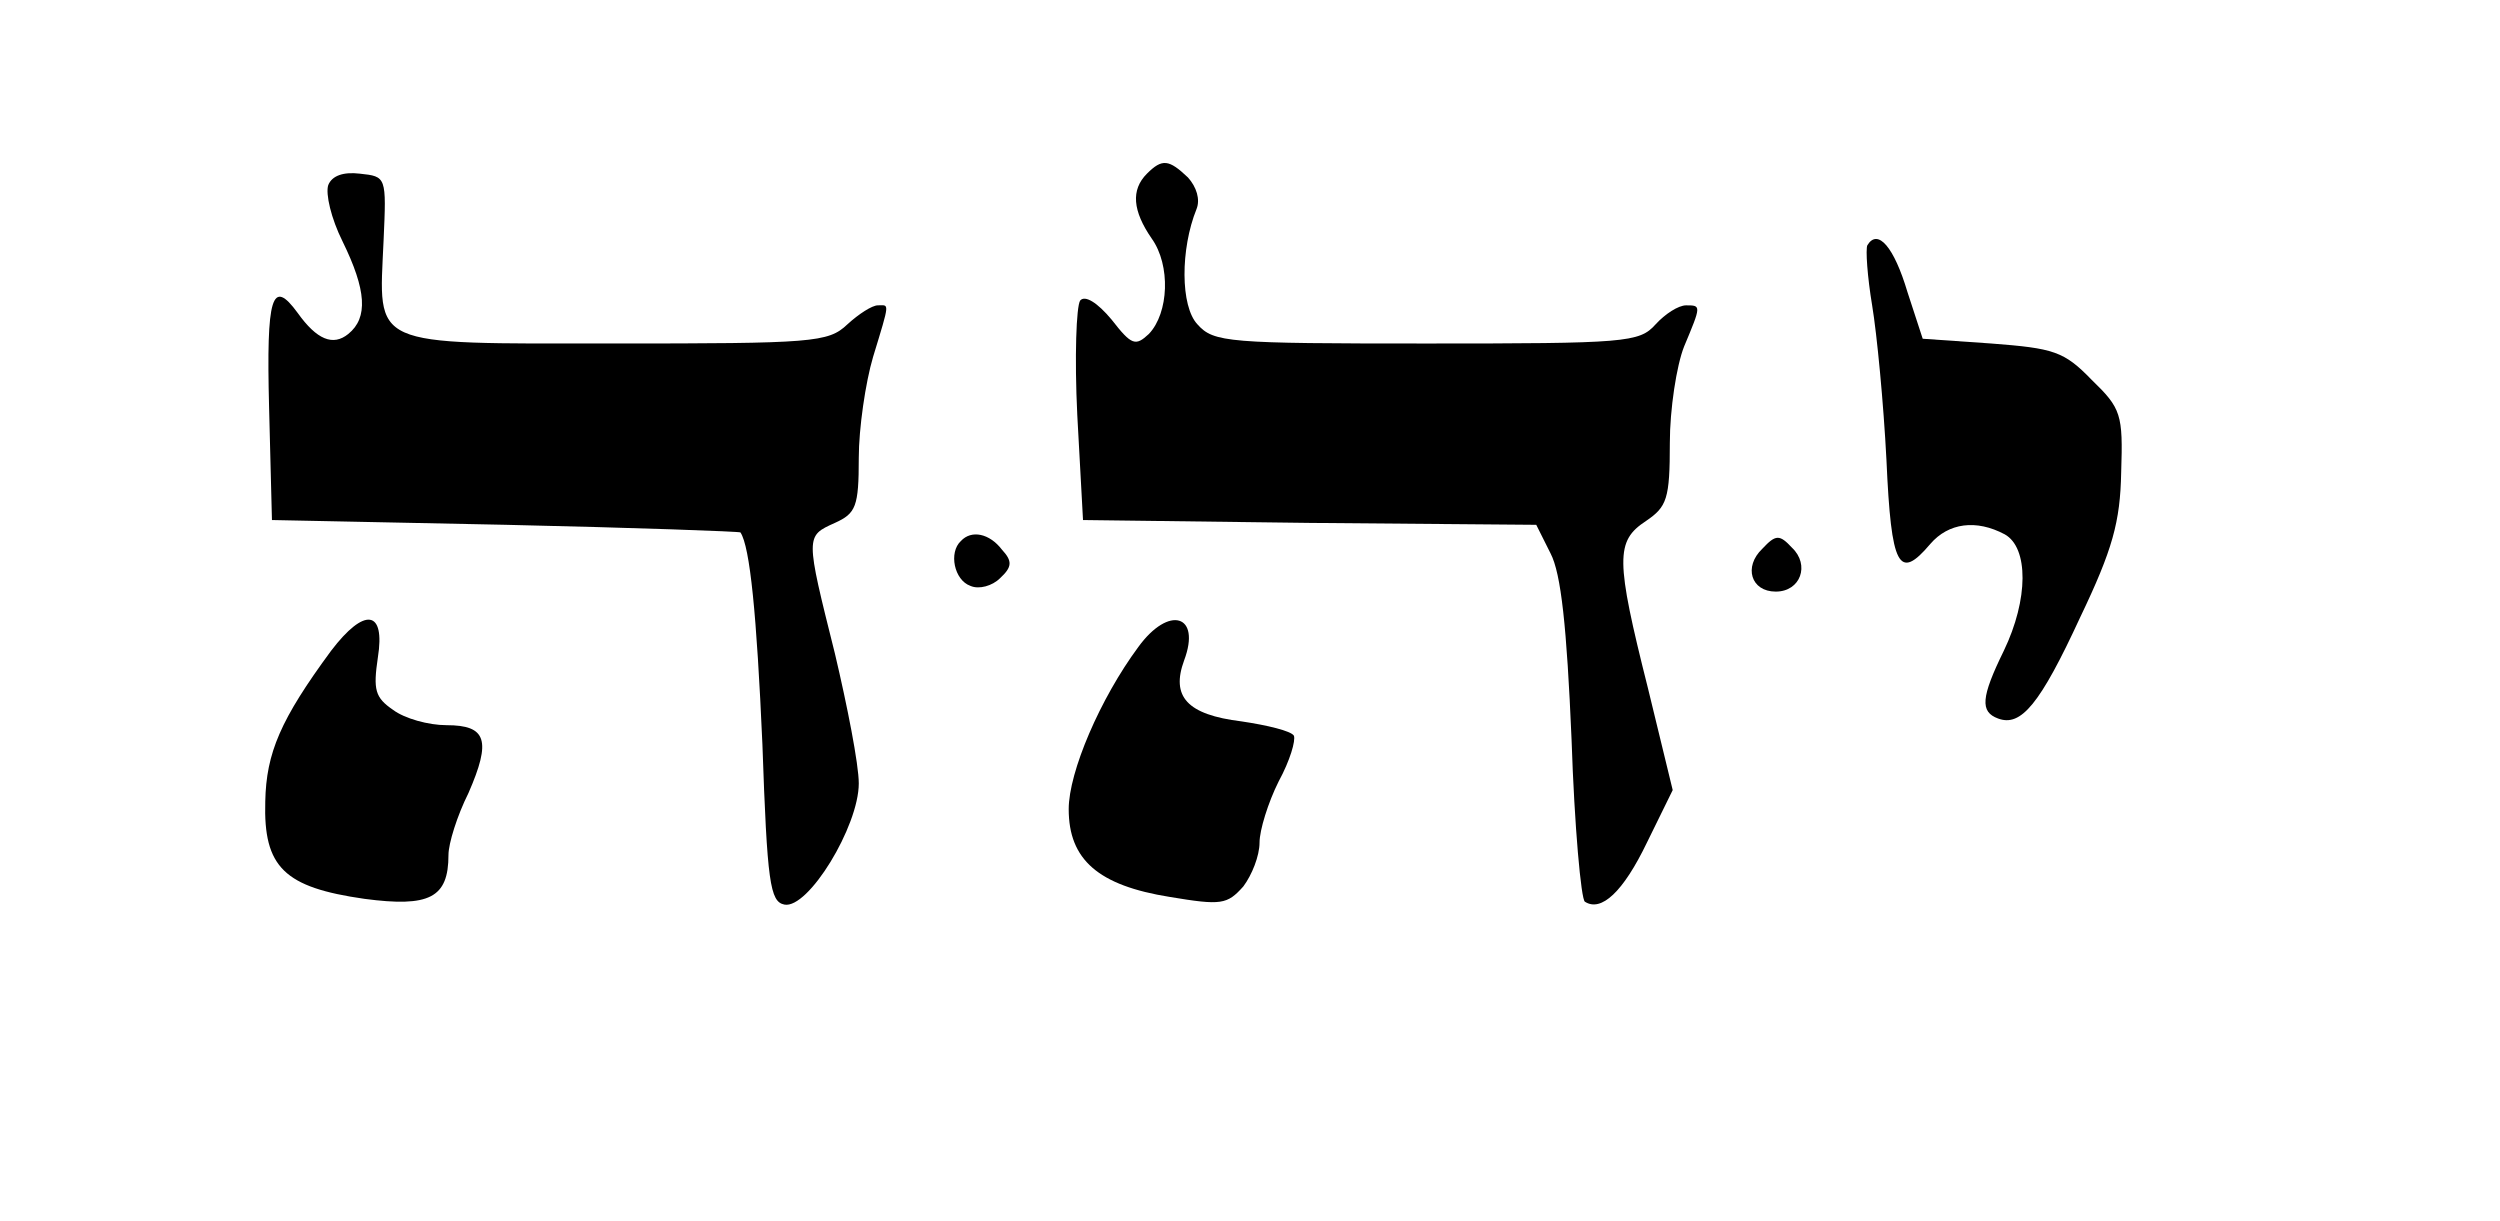
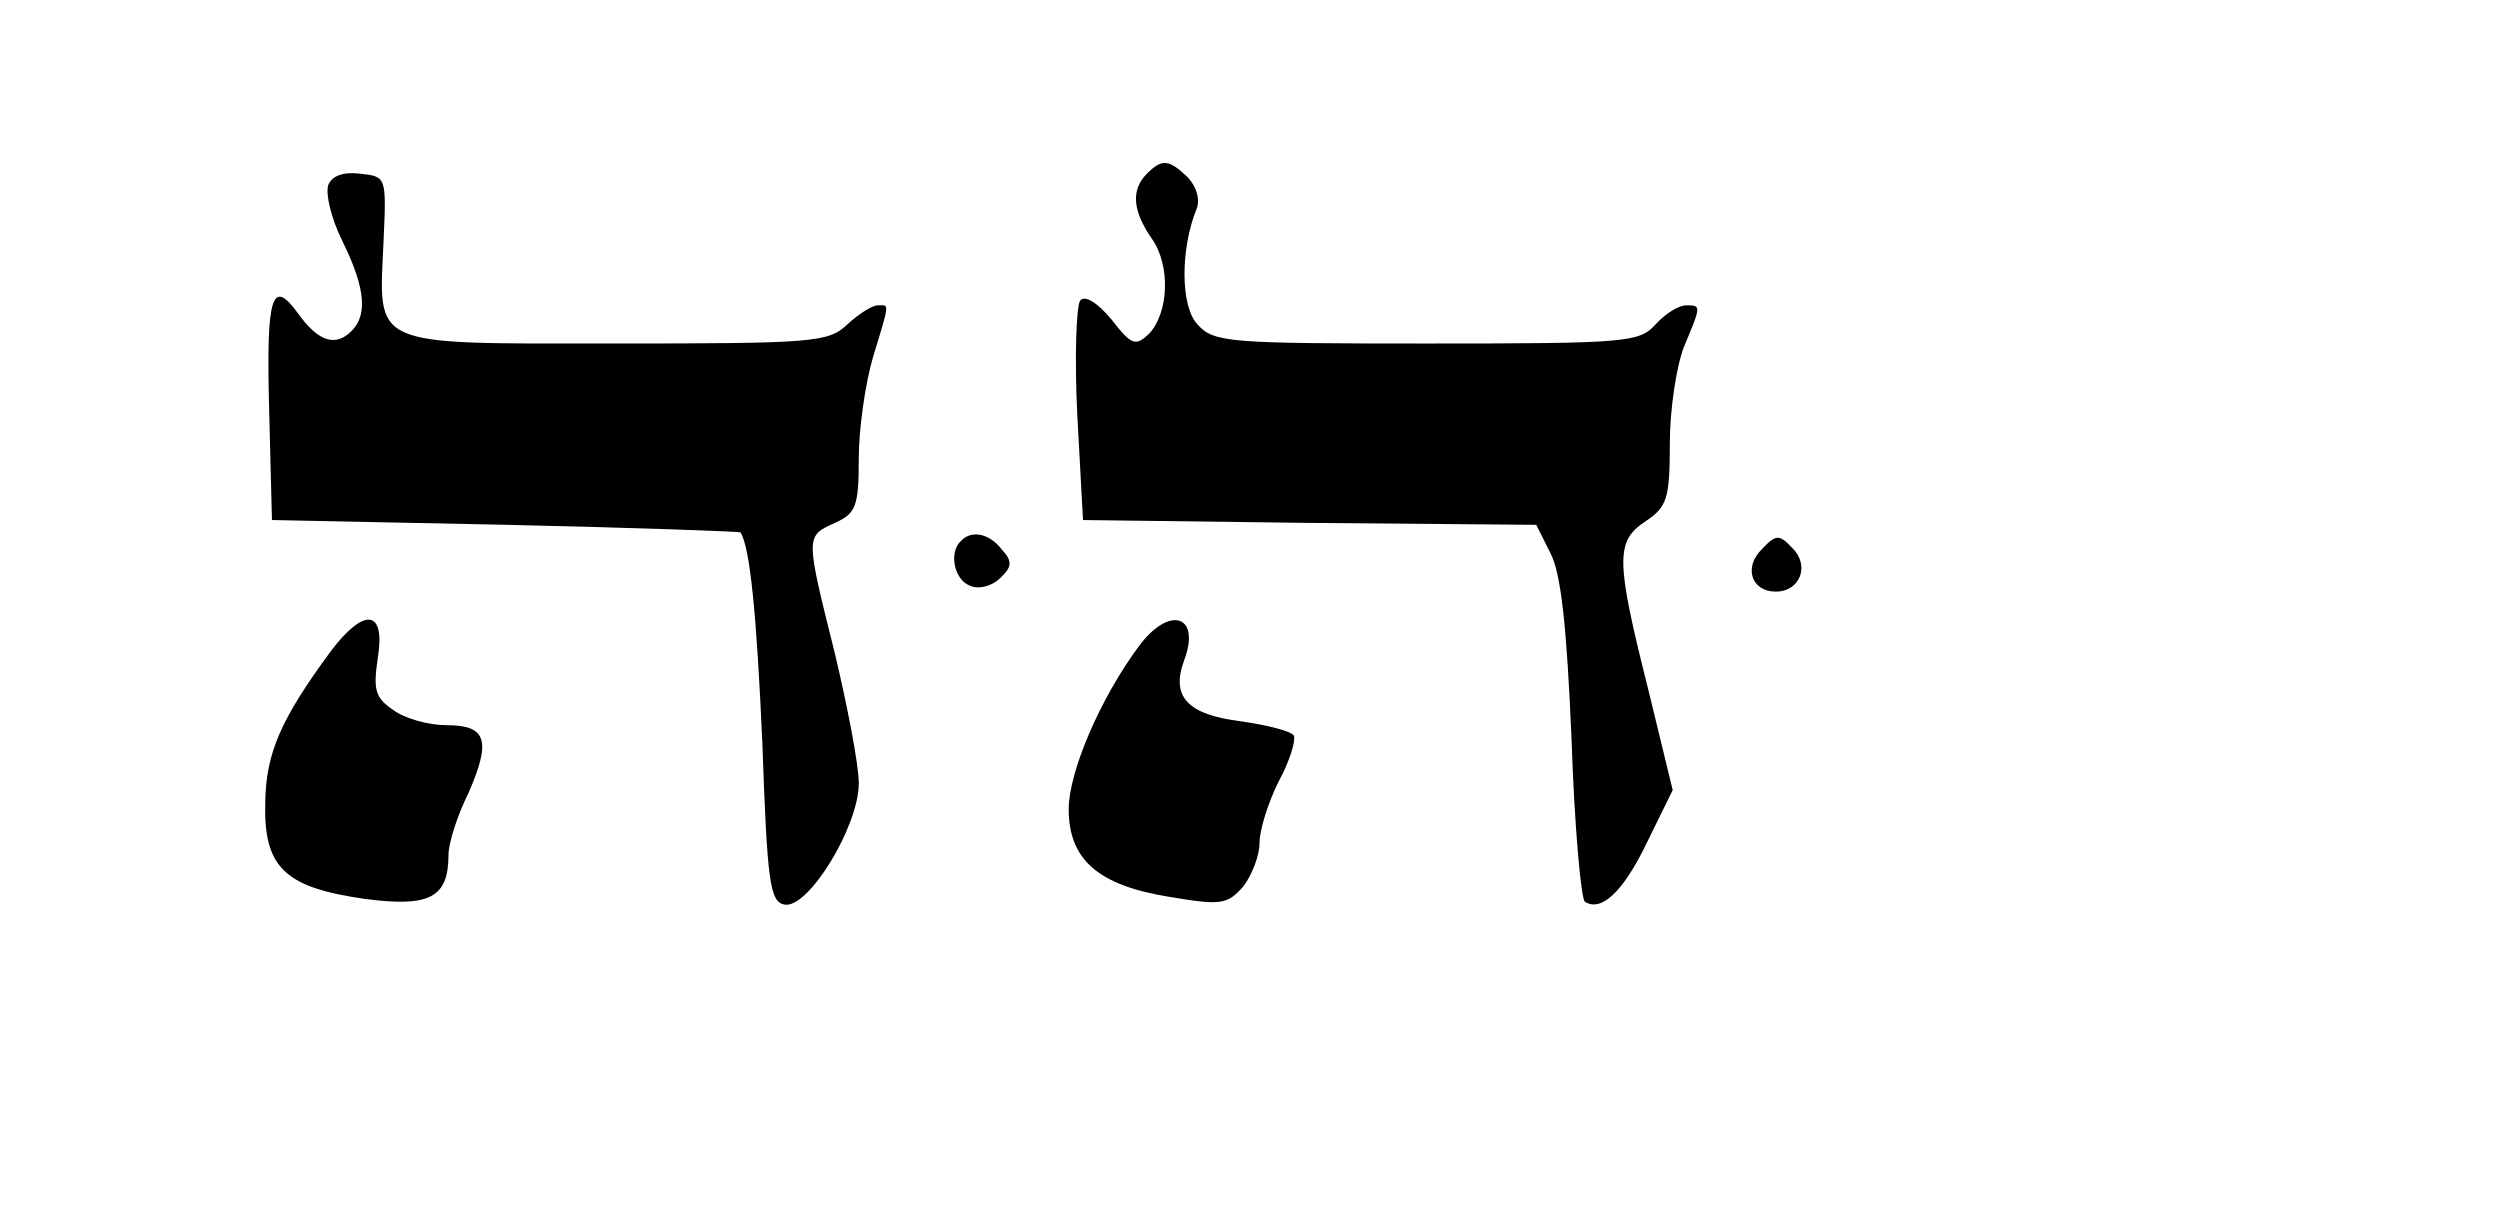
<svg xmlns="http://www.w3.org/2000/svg" version="1.0" width="262pt" height="128pt" viewBox="0 0 262 128" preserveAspectRatio="xMidYMid meet">
  <g transform="translate(0,128) scale(0.1,-0.1)" fill="#000000" stroke="none">
    <path d="M1202 1098 c-17 -17 -15 -39 5 -68 20 -28 18 -78 -3 -100 -14 -13 -18 -12 -39 15 -15 18 -28 26 -33 20 -4 -6 -6 -59 -3 -120 l6 -110 237 -3 238 -2 15 -30 c11 -21 17 -77 22 -195 3 -91 10 -168 14 -170 17 -11 40 10 65 62 l27 55 -26 107 c-34 135 -34 154 -2 175 22 15 25 23 25 82 0 35 7 81 15 101 18 43 18 43 2 43 -8 0 -22 -9 -32 -20 -17 -19 -31 -20 -240 -20 -208 0 -223 1 -240 20 -18 19 -18 79 -1 121 4 10 0 23 -9 33 -20 19 -27 20 -43 4z" />
    <path d="M344 1086 c-3 -9 3 -35 15 -59 25 -51 27 -80 6 -97 -16 -13 -33 -6 -53 22 -27 37 -33 18 -30 -99 l3 -118 245 -5 c135 -3 246 -7 246 -8 10 -15 17 -86 23 -222 5 -145 8 -165 23 -168 25 -5 78 82 78 127 0 20 -12 81 -25 136 -31 124 -31 123 0 137 22 10 25 17 25 68 0 31 7 79 15 106 18 59 17 54 5 54 -6 0 -20 -9 -32 -20 -20 -19 -36 -20 -245 -20 -258 0 -246 -5 -241 108 3 67 3 67 -25 70 -17 2 -29 -2 -33 -12z" />
-     <path d="M1957 1023 c-2 -4 0 -33 5 -63 5 -30 12 -103 15 -162 5 -113 13 -127 46 -88 19 22 48 26 78 10 25 -14 25 -68 -1 -122 -24 -49 -25 -64 -6 -71 24 -9 44 15 86 106 34 71 42 100 43 152 2 61 0 67 -31 97 -29 30 -40 33 -105 38 l-72 5 -16 49 c-14 47 -31 67 -42 49z" />
    <path d="M1007 713 c-13 -12 -7 -41 10 -47 9 -4 23 0 31 8 13 12 13 18 2 30 -13 17 -32 21 -43 9z" />
    <path d="M1847 705 c-20 -19 -12 -45 14 -45 26 0 36 28 17 46 -13 14 -17 14 -31 -1z" />
    <path d="M347 598 c-53 -72 -68 -107 -69 -158 -2 -69 20 -90 104 -102 68 -9 88 1 88 46 0 12 9 41 21 65 24 55 19 71 -23 71 -19 0 -44 7 -56 16 -19 13 -21 21 -16 55 8 50 -14 53 -49 7z" />
    <path d="M1193 602 c-40 -54 -73 -131 -73 -170 0 -53 31 -80 106 -92 54 -9 60 -8 77 11 9 12 17 32 17 46 0 13 9 42 20 64 12 22 18 43 16 48 -3 5 -28 11 -55 15 -57 7 -74 26 -60 64 18 48 -16 58 -48 14z" />
  </g>
</svg>